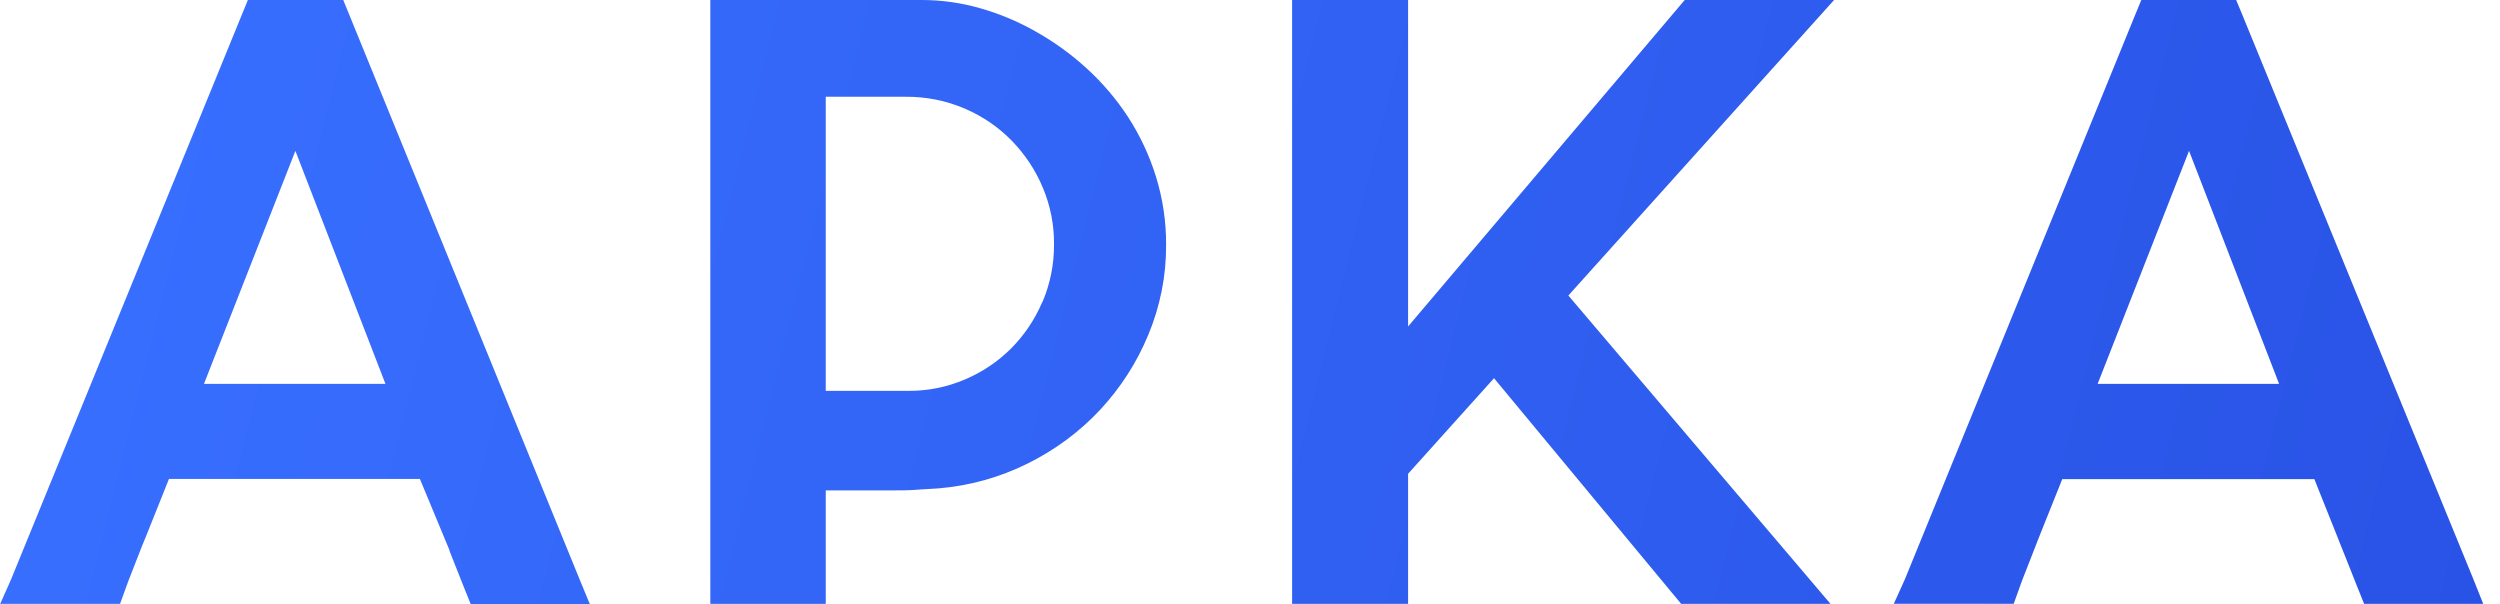
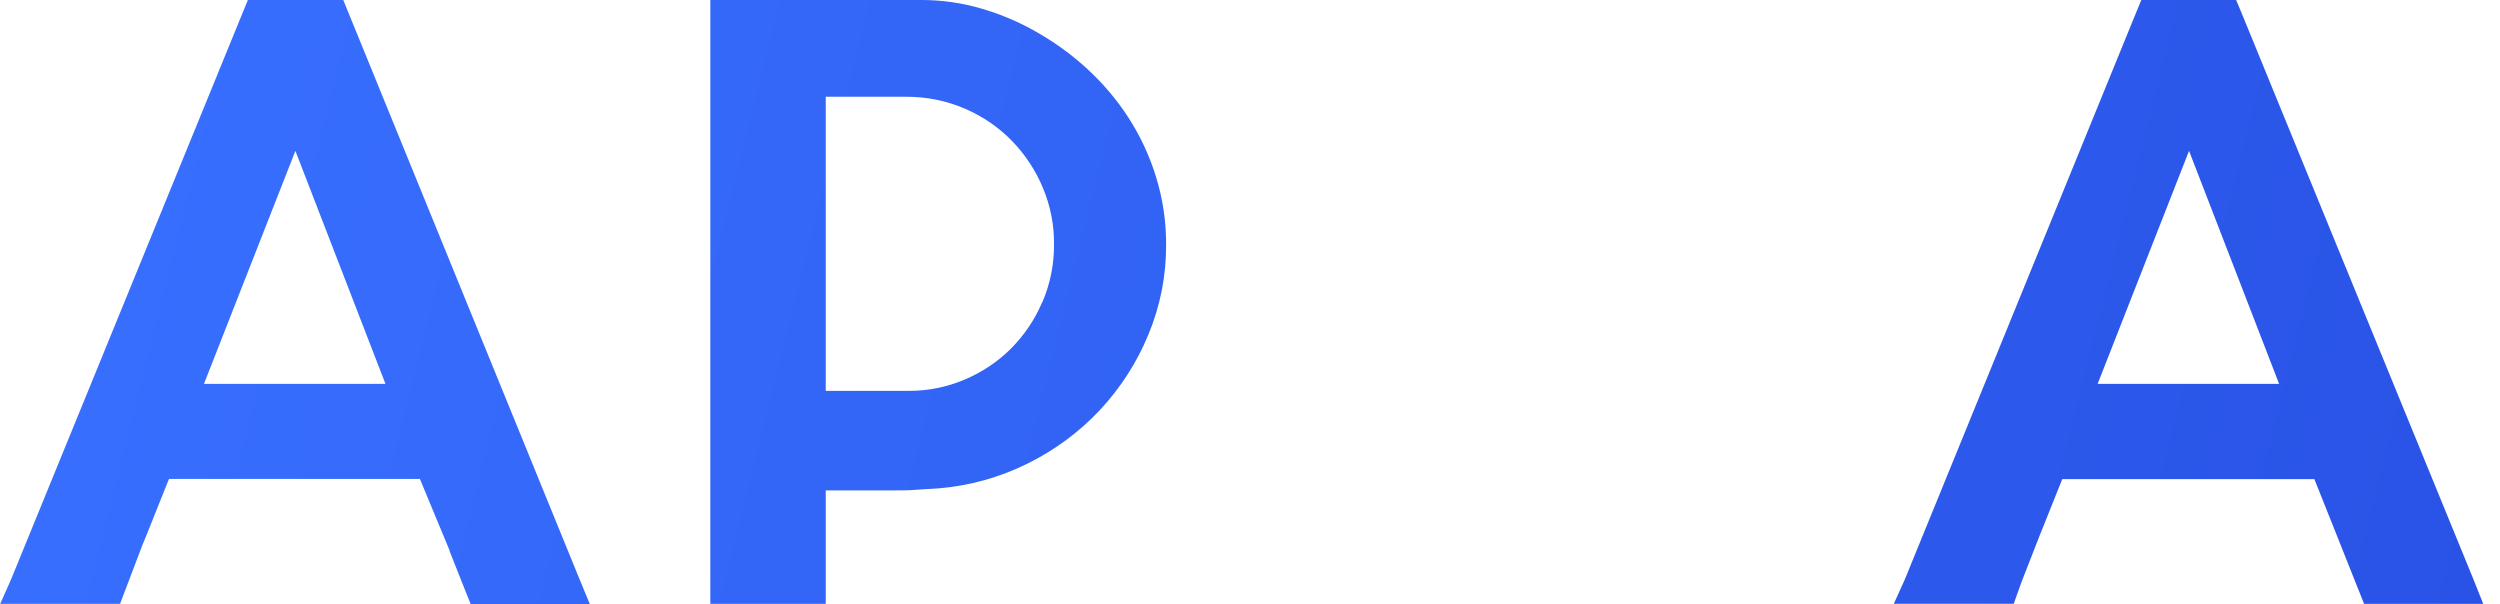
<svg xmlns="http://www.w3.org/2000/svg" width="149" height="36" viewBox="0 0 149 36" fill="none">
-   <path fill-rule="evenodd" clip-rule="evenodd" d="M34.528 34.491L20.458 0H14.773L0.668 34.512C0.633 34.58 0.602 34.65 0.576 34.722L0.012 35.989H7.156L7.644 34.642L8.464 32.543L8.683 32.012L10.071 28.543H25.025L26.796 32.808H26.781L27.681 35.079L27.694 35.11L28.051 36H35.152L34.528 34.491ZM17.605 8.991L22.973 22.877H12.157L17.605 8.991Z" fill="url(#logo_text0_linear)" />
+   <path fill-rule="evenodd" clip-rule="evenodd" d="M34.528 34.491L20.458 0H14.773L0.668 34.512C0.633 34.58 0.602 34.65 0.576 34.722L0.012 35.989H7.156L8.464 32.543L8.683 32.012L10.071 28.543H25.025L26.796 32.808H26.781L27.681 35.079L27.694 35.11L28.051 36H35.152L34.528 34.491ZM17.605 8.991L22.973 22.877H12.157L17.605 8.991Z" fill="url(#logo_text0_linear)" />
  <path fill-rule="evenodd" clip-rule="evenodd" d="M67.244 6.991C67.956 8.095 68.512 9.285 68.896 10.53C69.304 11.848 69.507 13.216 69.5 14.591C69.51 16.428 69.149 18.251 68.437 19.957C67.759 21.604 66.781 23.122 65.551 24.442C64.328 25.746 62.868 26.826 61.243 27.628C59.59 28.452 57.784 28.955 55.929 29.108C55.734 29.121 55.54 29.132 55.346 29.143L55.003 29.163C54.867 29.172 54.732 29.181 54.597 29.192C54.153 29.227 53.701 29.227 53.239 29.227H49.215V35.989H42.335V0H54.971C56.132 0.004 57.287 0.168 58.4 0.485C59.571 0.818 60.695 1.289 61.746 1.889C62.84 2.506 63.857 3.243 64.775 4.084C65.721 4.95 66.551 5.926 67.244 6.991ZM60.252 20.778C61.05 19.975 61.683 19.035 62.117 18.007H62.128C62.596 16.908 62.831 15.73 62.819 14.542C62.828 13.401 62.605 12.269 62.163 11.21C61.736 10.175 61.112 9.226 60.324 8.41C59.534 7.595 58.582 6.94 57.525 6.483C56.403 5.998 55.184 5.754 53.954 5.767H49.215V23.296H54.157C55.309 23.299 56.449 23.069 57.501 22.62C58.534 22.184 59.469 21.558 60.252 20.778Z" fill="url(#logo_text1_linear)" />
-   <path d="M109.311 0L93.474 17.613L109.096 35.989H100.196L89.043 22.541L83.922 28.237V35.989H77.009V0H83.922V19.458L100.408 0H109.311Z" fill="url(#logo_text2_linear)" />
  <path fill-rule="evenodd" clip-rule="evenodd" d="M133.625 0.84L147.402 34.491L148.001 35.992H140.901L140.558 35.131C140.547 35.111 140.539 35.091 140.531 35.07L139.759 33.125L139.468 32.398L139.317 32.014L137.936 28.556H122.91L121.526 32.014L120.504 34.63L120.017 35.985H112.872L113.441 34.726C113.468 34.654 113.5 34.584 113.535 34.516L127.065 1.356L127.622 0H133.275L133.625 0.84ZM135.834 22.877L130.467 8.991L125.02 22.877H135.834Z" fill="url(#logo_text3_linear)" />
  <defs>
    <linearGradient id="logo_text0_linear" x1="4.903" y1="4.5" x2="146.99" y2="40.045" gradientUnits="userSpaceOnUse">
      <stop stop-color="#386FFF" />
      <stop offset="1" stop-color="#2953E6" />
    </linearGradient>
    <linearGradient id="logo_text1_linear" x1="4.903" y1="4.5" x2="146.99" y2="40.045" gradientUnits="userSpaceOnUse">
      <stop stop-color="#386FFF" />
      <stop offset="1" stop-color="#2953E6" />
    </linearGradient>
    <linearGradient id="logo_text2_linear" x1="4.903" y1="4.5" x2="146.99" y2="40.045" gradientUnits="userSpaceOnUse">
      <stop stop-color="#386FFF" />
      <stop offset="1" stop-color="#2953E6" />
    </linearGradient>
    <linearGradient id="logo_text3_linear" x1="4.903" y1="4.5" x2="146.99" y2="40.045" gradientUnits="userSpaceOnUse">
      <stop stop-color="#386FFF" />
      <stop offset="1" stop-color="#2953E6" />
    </linearGradient>
  </defs>
</svg>